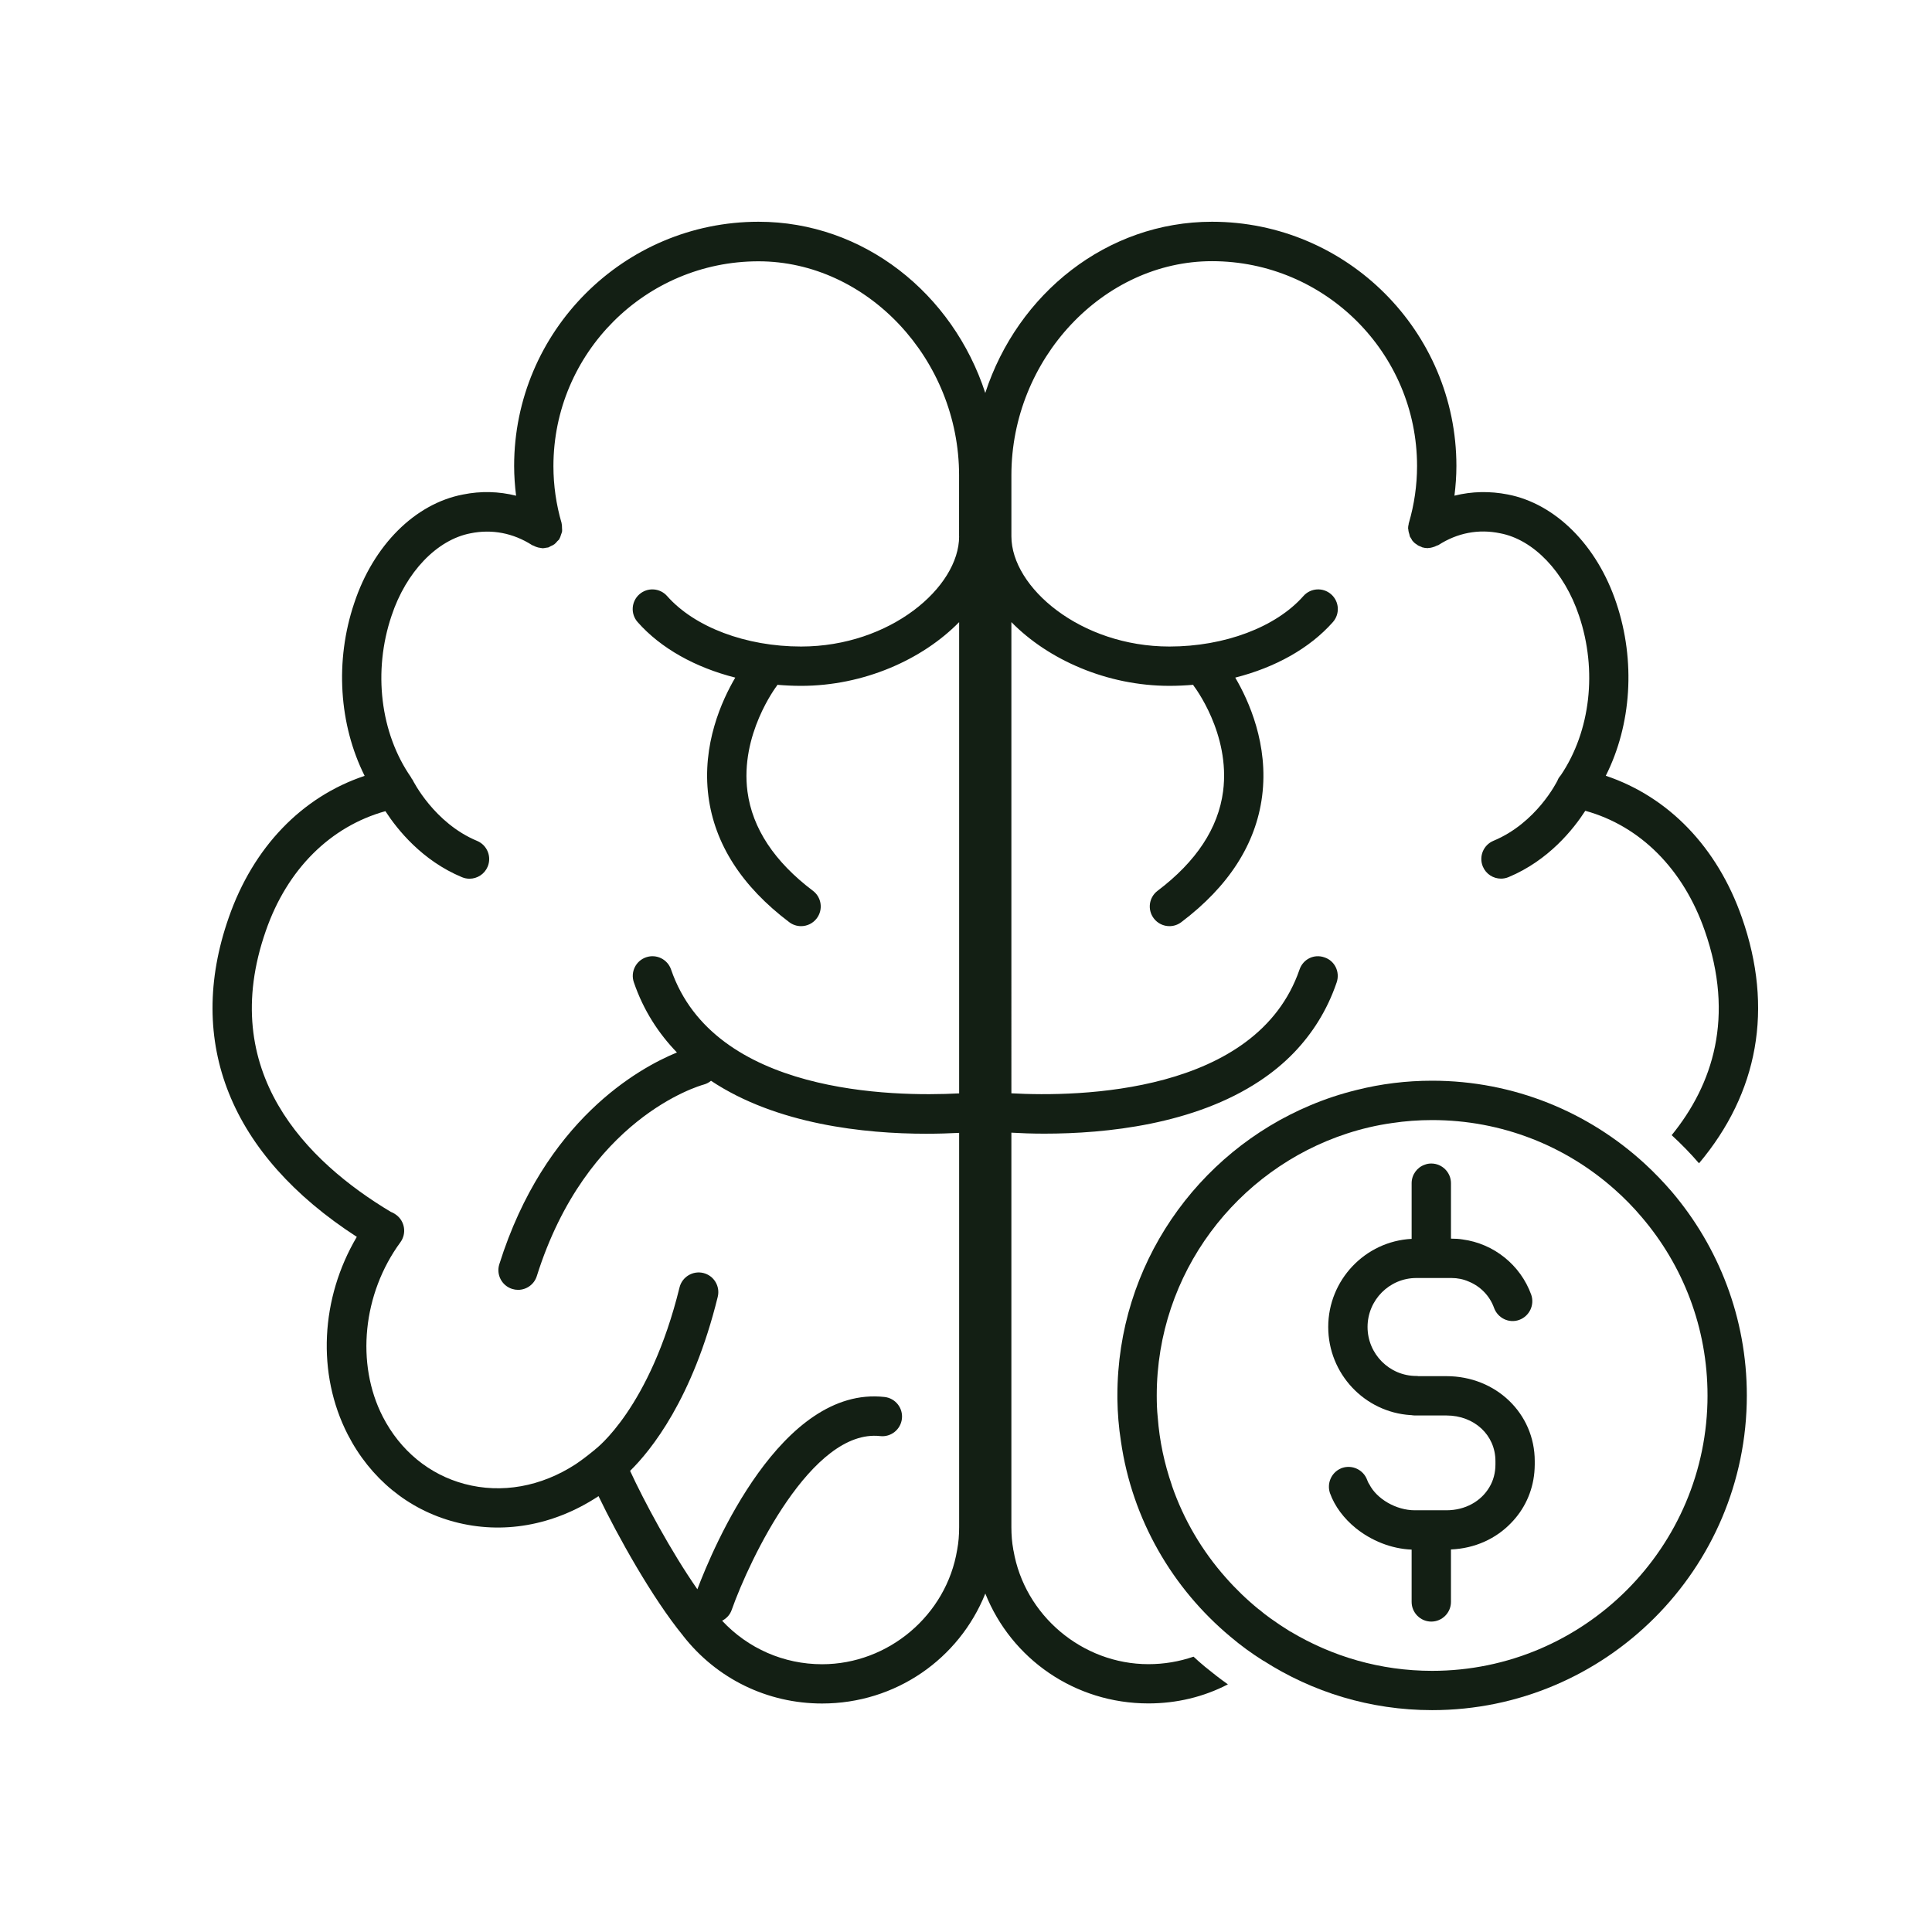
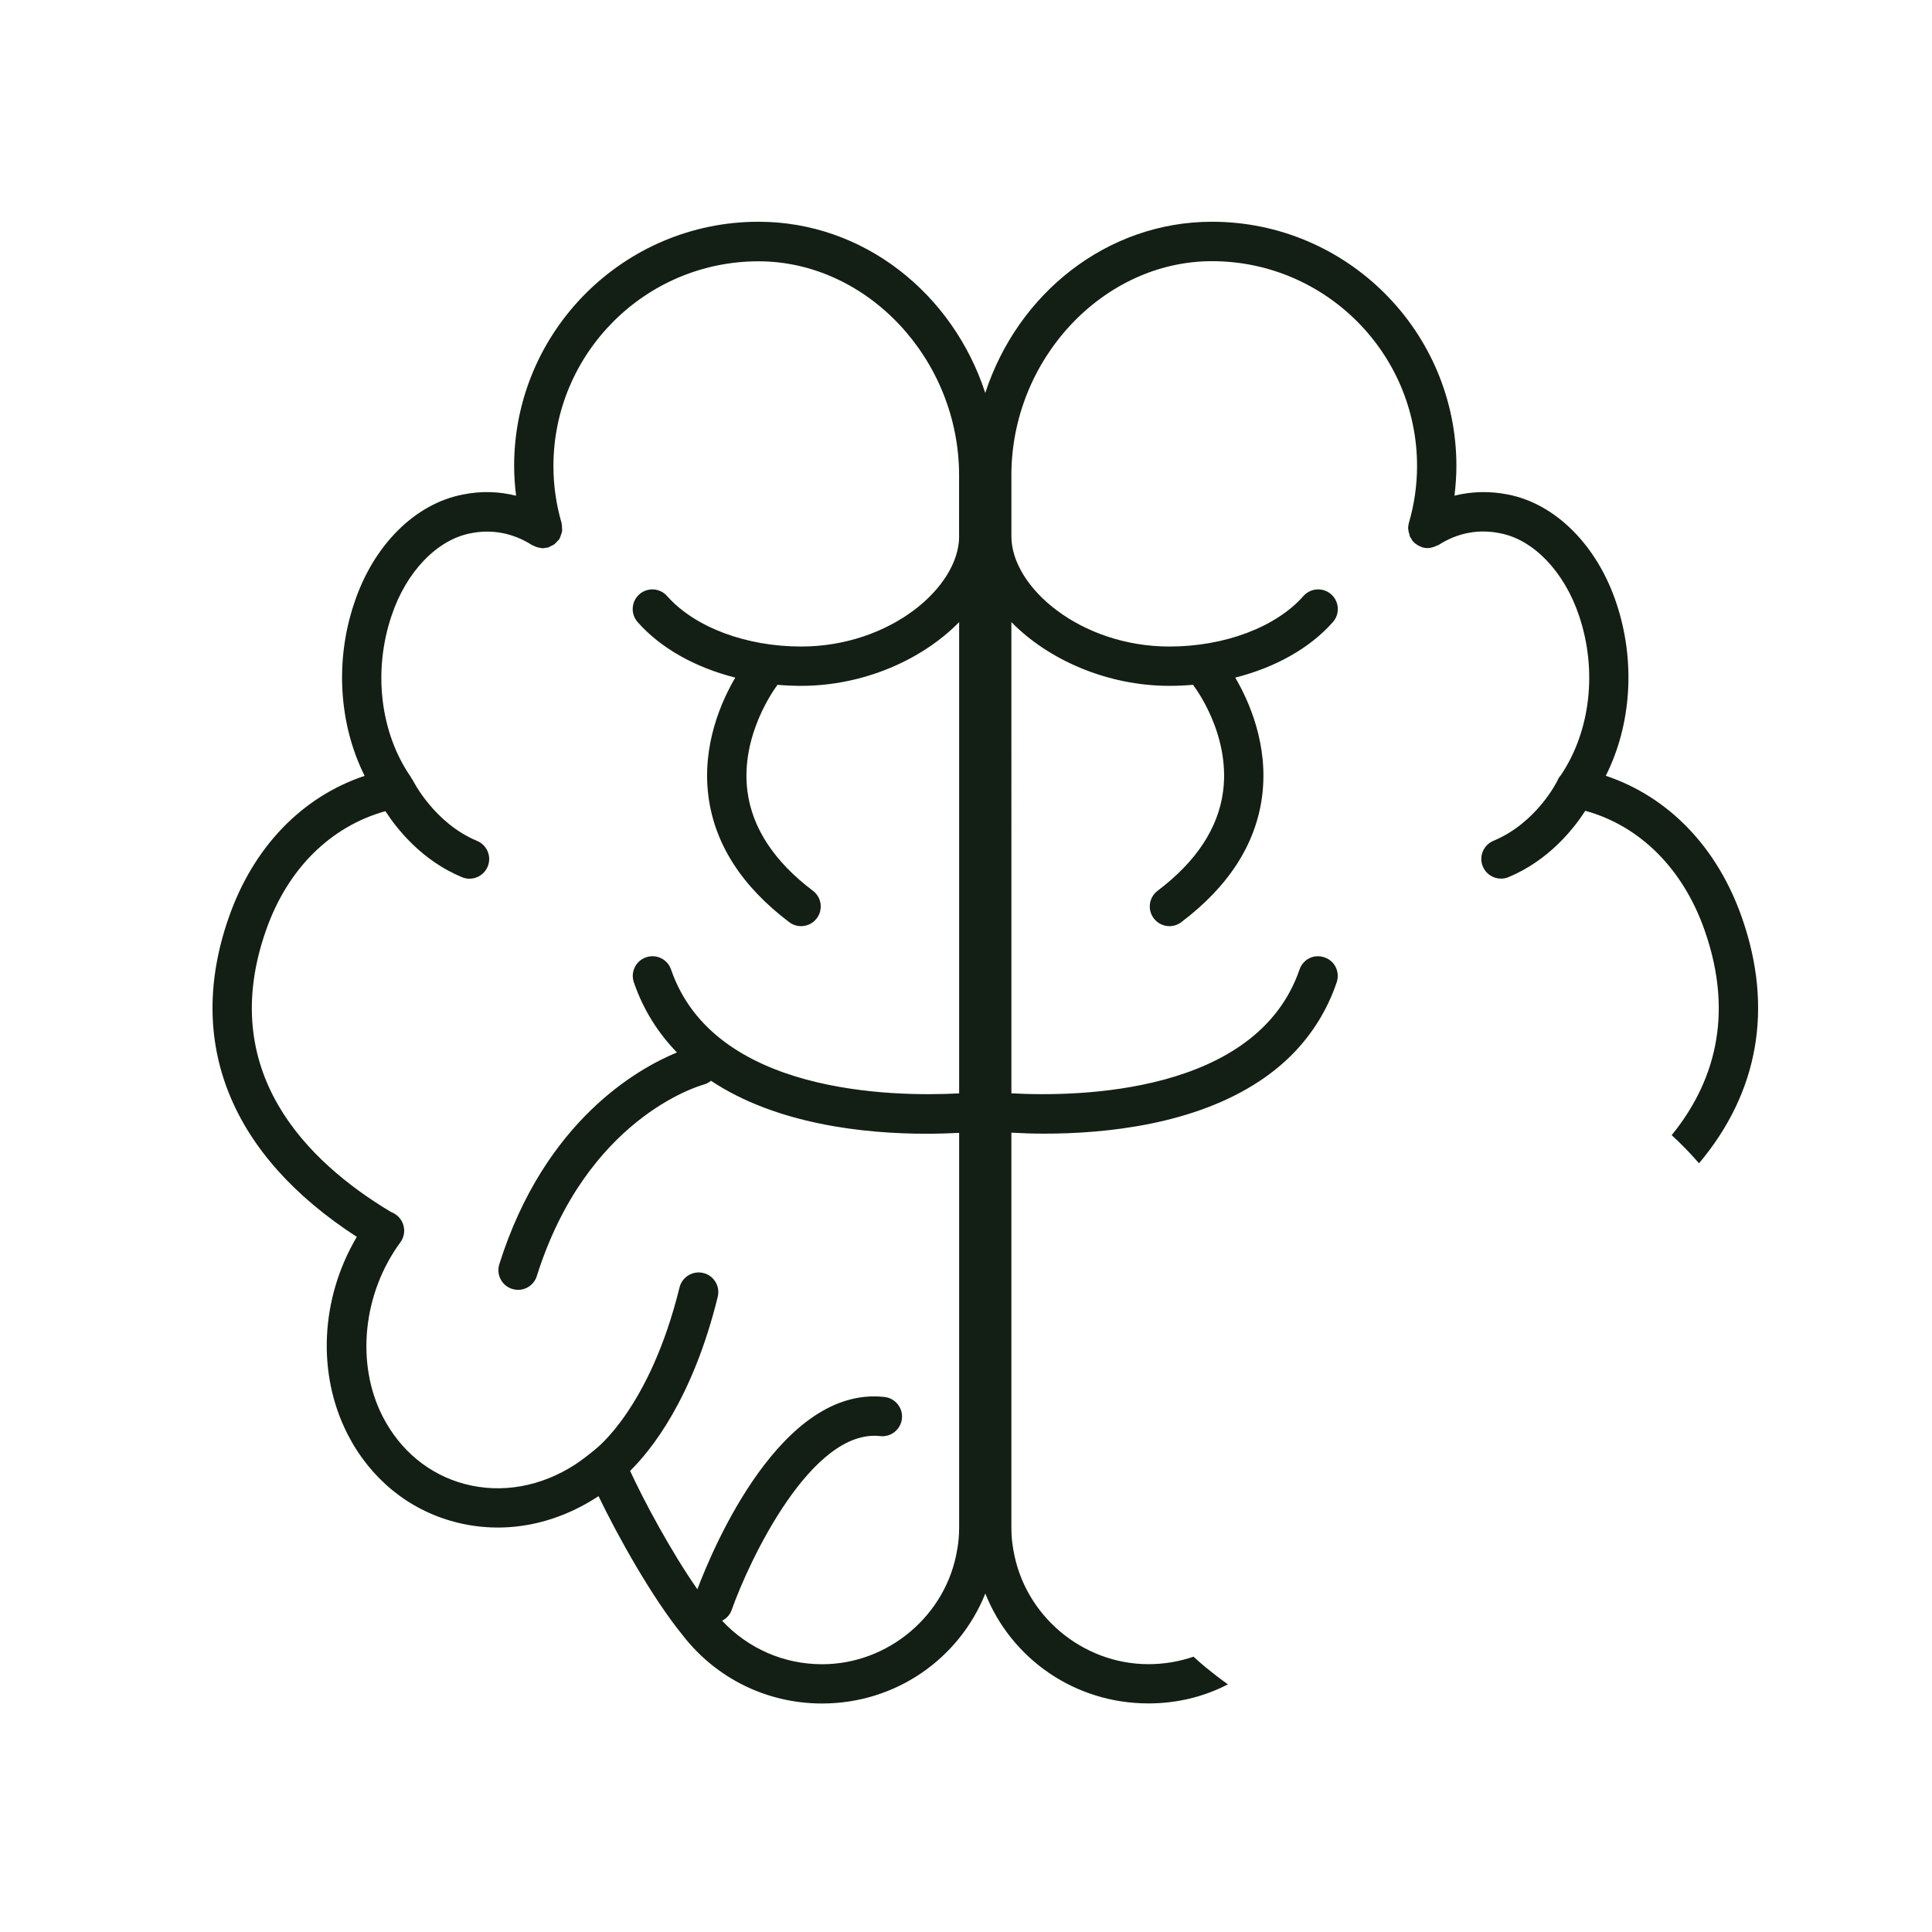
<svg xmlns="http://www.w3.org/2000/svg" width="1200pt" height="1200pt" version="1.1" viewBox="0 0 1200 1200">
  <g fill="#131f14">
    <path d="m741.3 1029c-8.914 3.059-18.324 4.644-27.984 4.644-41.051 0-76.969-30.301-83.82-70.621-0.121-0.121-0.121-0.238-0.121-0.371 0-0.012-0.012-0.023-0.012-0.035-0.012-0.109 0.023-0.203 0-0.312-0.781-4.141-1.176-8.746-1.176-13.715v-245.07c5.977 0.359 12.926 0.613 20.484 0.613 38.242 0 92.977-5.617 133.79-32.746 7.57-5.004 14.785-10.871 21.266-17.594 11.242-11.734 20.52-26.027 26.508-43.621 2.195-6.481-1.223-13.441-7.57-15.516-6.481-2.316-13.32 1.105-15.516 7.57-26.629 77.316-137.38 79.164-178.96 76.848l-0.004-292.67c22.969 23.438 59.484 39.59 98.172 39.59 4.969 0 9.887-0.238 14.734-0.648 0.133 0.18 0.156 0.406 0.301 0.59 0.227 0.289 22.945 29.734 18.289 65.566-2.977 22.848-16.656 43.633-40.68 61.777-5.387 4.066-6.457 11.723-2.387 17.113 2.398 3.18 6.059 4.859 9.758 4.859 2.555 0 5.148-0.805 7.344-2.473 29.449-22.234 46.332-48.527 50.184-78.121 4.188-32.219-8.387-59.699-16.668-73.777 24.793-6.289 46.223-18.168 60.648-34.488 4.465-5.062 3.996-12.781-1.066-17.242-5.062-4.477-12.77-3.984-17.242 1.066-17.074 19.344-48.973 31.355-83.207 31.355-55.297 0-98.172-36.793-98.172-68.449v-37.969c0-72.047 57.059-132.93 124.59-132.93 70.223 0 127.37 57.07 127.37 127.23 0 11.914-1.703 23.785-5.051 35.27 0 0.012-0.023 0.035-0.023 0.047-0.121 0.238-0.121 0.492-0.121 0.73-0.238 0.852-0.371 1.836-0.371 2.688 0 0.227 0.133 0.445 0.145 0.672 0.059 1.117 0.348 2.148 0.695 3.191 0.133 0.371 0.086 0.781 0.254 1.141 0.059 0.156 0.168 0.254 0.238 0.395 0.215 0.434 0.48 0.805 0.742 1.211 0.133 0.18 0.227 0.434 0.359 0.59 0 0-0.121 0 0 0.121 0.613 0.73 1.105 1.344 1.715 1.836 0.035 0.023 0.07 0.035 0.098 0.07 0.312 0.277 0.684 0.469 1.043 0.707 0.383 0.277 0.742 0.625 1.176 0.805 0.574 0.289 1.188 0.539 1.824 0.77 0.18 0.059 0.312 0.203 0.504 0.266 1.141 0.336 2.293 0.492 3.434 0.492 0.238 0 0.469-0.098 0.707-0.121 0.301-0.012 0.602 0 0.875-0.07 0.434-0.086 0.758-0.168 1.105-0.254 1.043-0.238 2.016-0.625 2.953-1.117 0.07-0.035 0.145-0.047 0.215-0.086 0.121 0 0.238-0.121 0.371-0.121 0.121 0 0.238 0 0.371-0.121 11.723-7.57 24.926-10.141 38.363-7.332 20.773 3.91 39.949 24.07 48.996 51.191 11.484 33.961 7.094 71.723-11.242 98.965-0.73 0.852-1.465 1.836-1.957 2.93-0.035 0.086-0.023 0.168-0.059 0.254-0.625 1.273-13.285 26.594-39.91 37.668-6.227 2.594-9.18 9.742-6.59 15.973 1.957 4.691 6.492 7.523 11.293 7.523 1.559 0 3.156-0.301 4.691-0.949 24.898-10.367 40.344-29.832 47.652-41.184h0.023c34.094 9.406 60.84 36.168 74.16 74.398 18.816 53.762 5.004 95.664-20.52 127.07 5.867 5.375 11.605 11.242 16.98 17.473 36.781-43.738 46.43-96.156 26.641-152.61-15.277-43.738-45.574-75.012-84.551-88.094 16.008-31.766 18.574-71.352 6.602-107.15-11.977-36.035-37.871-61.824-67.441-67.559-11.242-2.195-22.355-1.957-33.109 0.73-0.012 0-0.035 0.012-0.047 0.012 0.758-6.121 1.211-12.289 1.211-18.469 0-83.629-68.102-151.67-151.8-151.67-65.242 0-120.7 44.578-140.83 106.34-20.137-61.777-75.59-106.34-140.83-106.34-83.699 0-151.8 68.039-151.8 151.67 0 6.191 0.457 12.359 1.211 18.492-10.715-2.688-21.84-3.012-32.988-0.742-29.785 5.664-55.68 31.547-67.547 67.465-12.098 35.809-9.457 75.457 6.469 107.28-38.953 12.996-69.227 44.316-84.422 88.066-27.098 77.426 0.91 147.36 79.559 198.27-22.535 38.113-24.996 84.996-5.629 122.77 14.051 27.348 37.57 46.621 66.238 54.238 29.711 7.922 61.211 2.461 88.836-15.504 0.227-0.156 0.457-0.312 0.684-0.469 11.914 24.781 33.395 63.348 52.5 86.664 0.023 0.035 0.023 0.07 0.047 0.098 20.902 26.723 52.367 42.047 86.316 42.047 45.637 0 85.066-27.648 101.39-68.293 16.199 40.621 55.656 68.242 101.32 68.242 17.473 0 34.332-4.031 49.355-11.855-4.883-3.422-9.527-7.078-14.172-10.871-2.426-2.035-4.871-4.125-7.188-6.32zm-145.57-695.88c0 31.656-42.875 68.449-98.172 68.449-34.234 0-66.121-12.012-83.207-31.355-4.465-5.051-12.18-5.543-17.242-1.066-5.062 4.465-5.531 12.191-1.066 17.242 14.41 16.32 35.844 28.188 60.648 34.488-8.281 14.074-20.855 41.555-16.668 73.777 3.852 29.594 20.734 55.883 50.184 78.121 2.195 1.668 4.789 2.473 7.344 2.473 3.707 0 7.356-1.68 9.758-4.859 4.066-5.375 3-13.043-2.387-17.113-23.941-18.086-37.609-38.785-40.645-61.547-4.715-35.438 17.82-65.23 18.277-65.82 0.133-0.168 0.156-0.383 0.289-0.562 4.848 0.406 9.758 0.648 14.723 0.648 38.688 0 75.203-16.152 98.172-39.59v292.71c-41.27 2.172-152.34 0.551-178.93-76.934-2.184-6.371-9.145-9.805-15.527-7.586-6.383 2.184-9.781 9.145-7.586 15.527 6.035 17.605 15.406 31.836 26.762 43.586-23.797 9.77-82.164 42.07-110.33 131.54-2.027 6.434 1.547 13.297 7.981 15.324 1.223 0.383 2.461 0.574 3.672 0.574 5.195 0 10.008-3.336 11.641-8.555 30.84-97.945 100.56-118.08 103.68-118.95 1.715-0.457 3.215-1.297 4.523-2.352 40.789 27.133 95.387 32.891 133.63 32.891 7.586 0 14.438-0.227 20.484-0.539v244.95c0 4.969-0.395 9.574-1.176 13.715-0.012 0.047 0.012 0.098 0 0.156-0.012 0.047-0.047 0.098-0.059 0.145-6.613 40.523-42.672 71.074-83.867 71.074-23.844 0-46.055-9.805-62.113-27.012 2.629-1.379 4.836-3.602 5.902-6.625 11.219-31.68 49.824-112.78 92.258-108.07 6.66 0.77 12.758-4.066 13.512-10.777 0.758-6.707-4.066-12.758-10.777-13.512-64.188-7.176-106.49 93.539-116.27 119.43-16.367-23.473-33.191-54.887-41.785-73.535 12.91-12.66 38.844-44.617 54.445-108.12 1.609-6.551-2.398-13.176-8.953-14.785-6.504-1.586-13.164 2.398-14.785 8.953-18.434 75-51.875 100.22-52.535 100.71-0.18 0.133-0.266 0.324-0.434 0.469-0.086 0.07-0.203 0.07-0.289 0.145-3.731 3.086-7.453 5.914-11.242 8.484-21.562 14.016-46.078 18.383-69.047 12.254-21.898-5.832-39.938-20.676-50.785-41.785-16.848-32.867-12.457-76.391 10.945-108.3 3.949-5.387 2.832-12.961-2.508-16.98-1.5-1.129-3-1.789-3.301-1.836-52.379-31.355-108.39-87.109-77.734-174.72 13.285-38.27 40.141-64.754 74.242-74.242 7.367 11.375 22.777 30.695 47.543 41.004 1.535 0.637 3.133 0.949 4.691 0.949 4.789 0 9.336-2.832 11.293-7.523 2.594-6.238-0.359-13.379-6.59-15.973-26.699-11.113-39.742-37.309-40.031-37.895-0.133-0.289-0.395-0.469-0.551-0.73-0.18-0.301-0.289-0.637-0.48-0.926-19.066-27.434-23.699-65.832-12.059-100.27 8.977-27.145 28.176-47.242 49.078-51.227 13.273-2.711 26.508-0.156 38.242 7.356 0.266 0.168 0.574 0.18 0.863 0.336 0.949 0.504 1.922 0.898 2.965 1.152 0.516 0.121 1.02 0.203 1.547 0.254 0.406 0.035 0.793 0.191 1.199 0.191 0.613 0 1.234-0.168 1.859-0.266 0.371-0.059 0.73-0.07 1.094-0.156 0.156-0.035 0.324-0.023 0.48-0.07 0.562-0.168 0.984-0.551 1.5-0.793 0.816-0.359 1.621-0.684 2.352-1.234 0.707-0.527 1.223-1.199 1.789-1.859 0.383-0.445 0.887-0.742 1.223-1.262 0.07-0.121 0.07-0.266 0.145-0.383 0.457-0.77 0.672-1.609 0.949-2.449 0.227-0.684 0.551-1.332 0.648-2.027 0.098-0.684-0.023-1.391-0.047-2.09-0.023-0.898 0-1.777-0.227-2.641-0.035-0.133 0-0.277-0.035-0.406-3.359-11.508-5.074-23.41-5.074-35.363 0-70.152 57.145-127.23 127.37-127.23 67.535 0 124.59 60.875 124.59 132.93l-0.008 37.898z" />
-     <path d="m898.41 854.76h-17.473c-0.371-0.121-0.73-0.121-1.223-0.121-16.738 0-30.301-13.68-30.301-30.422 0-16.738 13.559-30.422 30.301-30.422h21.875c3.66 0 7.332 0.73 10.633 2.195 7.211 2.93 13.066 8.797 15.758 16.367 2.316 6.348 9.289 9.77 15.637 7.453s9.648-9.289 7.453-15.637c-6.719-18.574-23.34-31.766-42.637-34.332-2.195-0.371-4.523-0.492-6.84-0.492h-0.371v-34.453c0-6.719-5.496-12.215-12.215-12.215-1.465 0-2.809 0.238-4.031 0.73-4.766 1.586-8.184 6.227-8.184 11.484v34.586c-28.836 1.465-51.805 25.535-51.805 54.73 0 29.074 22.609 52.906 51.07 54.73h0.371c0.73 0.121 1.586 0.238 2.449 0.238h19.547c17.352 0 30.422 12.215 30.422 28.344v2.074c0 5.258-1.344 10.141-3.793 14.172-5.137 8.676-14.902 14.293-26.641 14.293h-19.668c-11.484 0-23.578-6.961-28.223-16.129-0.613-0.852-0.973-1.715-1.344-2.688-2.316-6.348-9.289-9.648-15.637-7.453-0.121 0-0.238 0.121-0.371 0.121-0.492 0.238-0.973 0.492-1.465 0.73-5.004 2.809-7.453 8.797-5.746 14.41 0 0.121 0.121 0.238 0.121 0.371 2.93 8.184 8.676 15.758 15.887 21.625 9.648 7.824 22.117 12.949 34.824 13.441v32.496c0 6.719 5.496 12.215 12.215 12.215s12.215-5.496 12.215-12.215l-0.004-32.594c14.902-0.613 27.984-6.719 37.262-16.367 8.184-8.305 13.441-19.309 14.543-31.523 0.121-1.586 0.238-3.301 0.238-4.883v-2.074c0.016-29.57-24.059-52.789-54.852-52.789z" />
-     <path d="m1021.6 722.81c-34.824-32.016-81.254-51.562-132.07-51.562-16.129 0-31.766 1.957-46.801 5.734-10.02 2.449-19.547 5.617-28.836 9.527-70.379 29.566-119.86 99.203-119.86 180.21v2.195c0.121 8.914 0.852 17.711 2.195 26.27 6.961 48.625 32.016 91.391 68.051 121.44 6.481 5.496 13.199 10.379 20.398 14.902h0.121c30.301 19.43 66.215 30.672 104.71 30.672 107.76 0 195.48-87.719 195.48-195.48 0-48.133-17.594-92.363-46.547-126.46-5.231-6.094-10.859-11.949-16.848-17.457zm38.977 143.93c0 94.32-76.727 171.05-171.05 171.05-32.137 0-62.062-8.914-87.84-24.312-0.121 0-0.238-0.121-0.492-0.238-4.152-2.566-8.184-5.258-12.098-8.062-2.449-1.715-4.883-3.66-7.211-5.617-0.121 0-0.238 0-0.238-0.121-7.332-5.988-14.172-12.59-20.281-19.547-14.664-16.5-26.148-35.914-33.48-57.18v-0.121c-4.644-13.441-7.691-27.492-8.797-42.277-0.492-4.523-0.613-9.035-0.613-13.559 0-75.875 49.727-140.39 118.27-162.74 9.035-2.93 18.324-5.137 27.984-6.481 8.062-1.223 16.367-1.836 24.805-1.836 43.367 0 82.957 16.129 113.14 42.887 6.109 5.375 11.855 11.242 17.102 17.473 25.535 29.93 40.797 68.547 40.797 110.69z" />
  </g>
</svg>